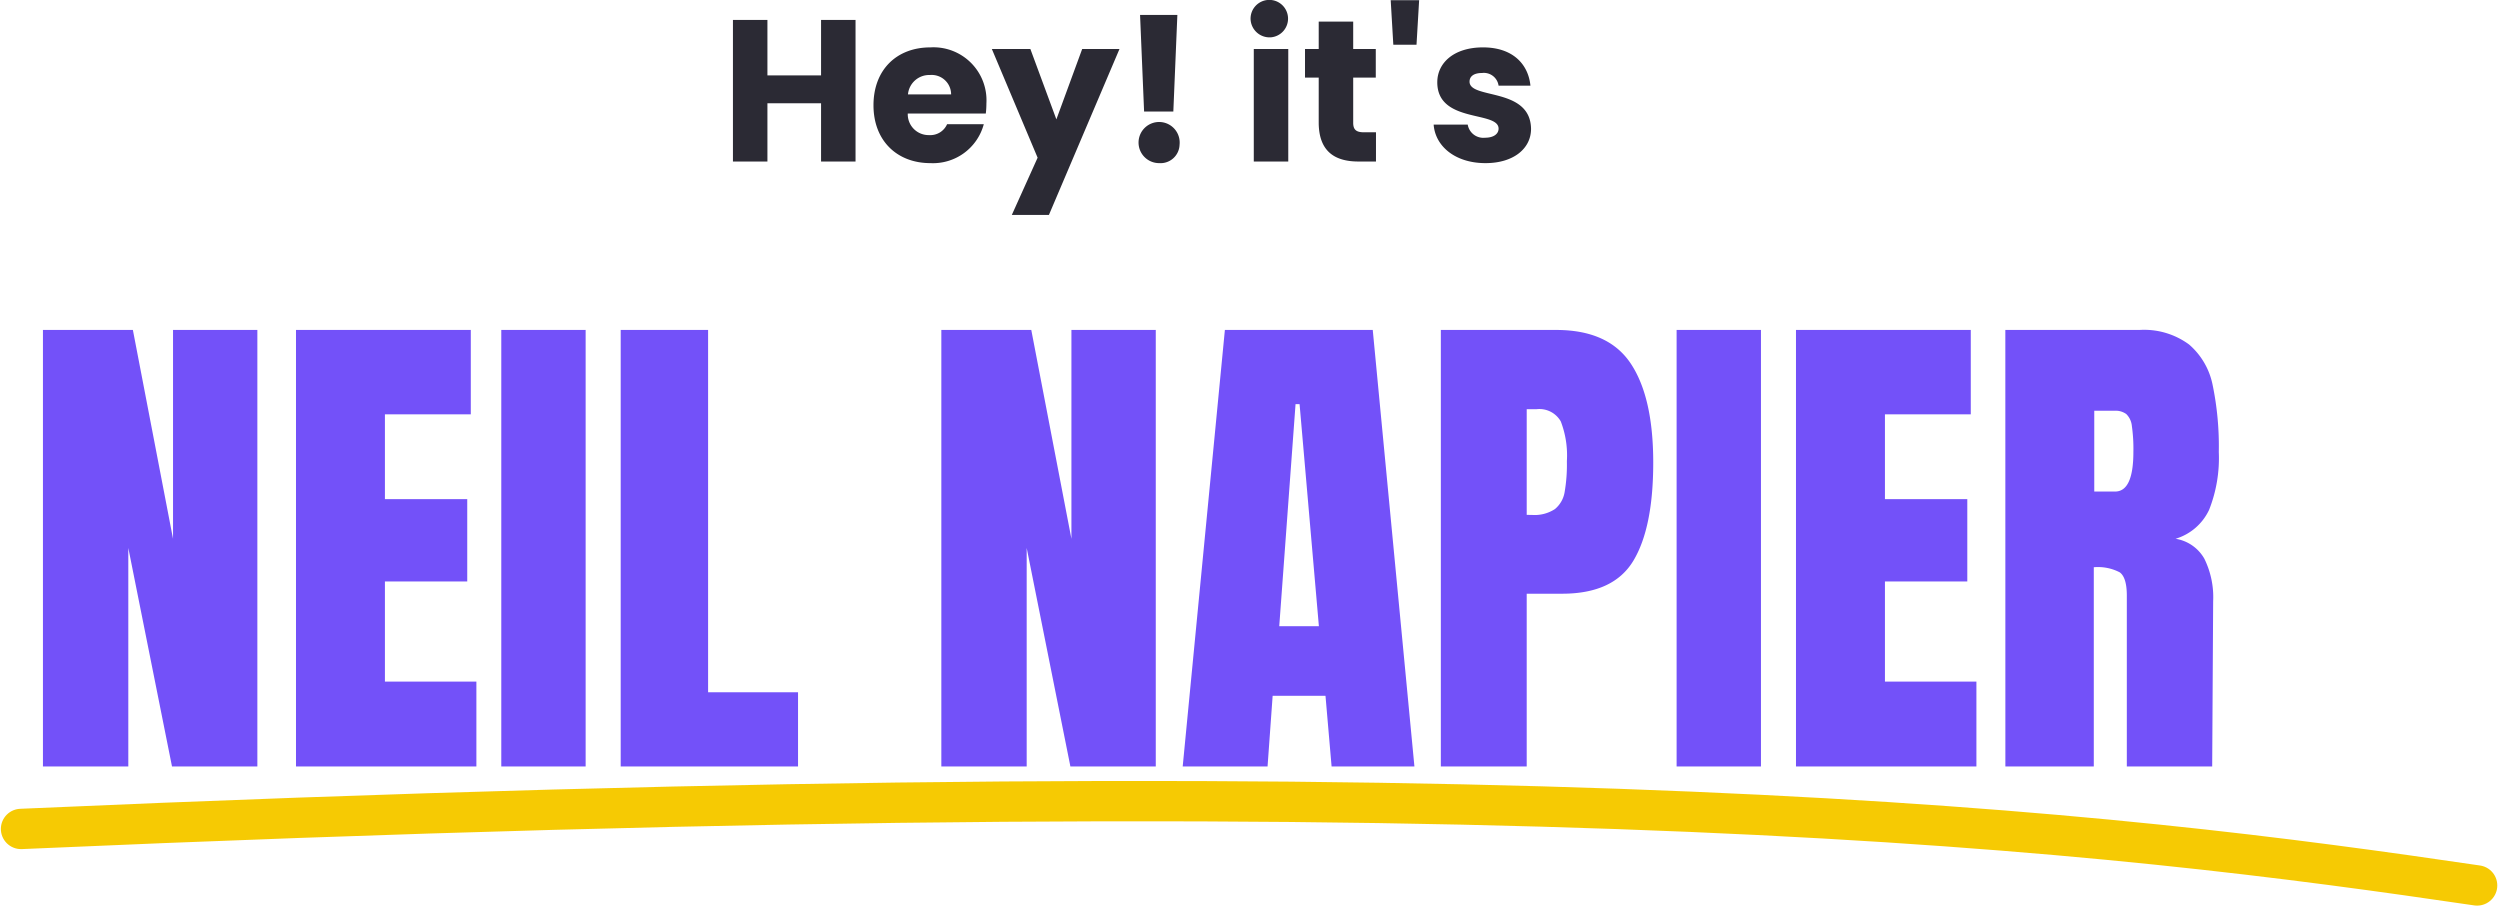
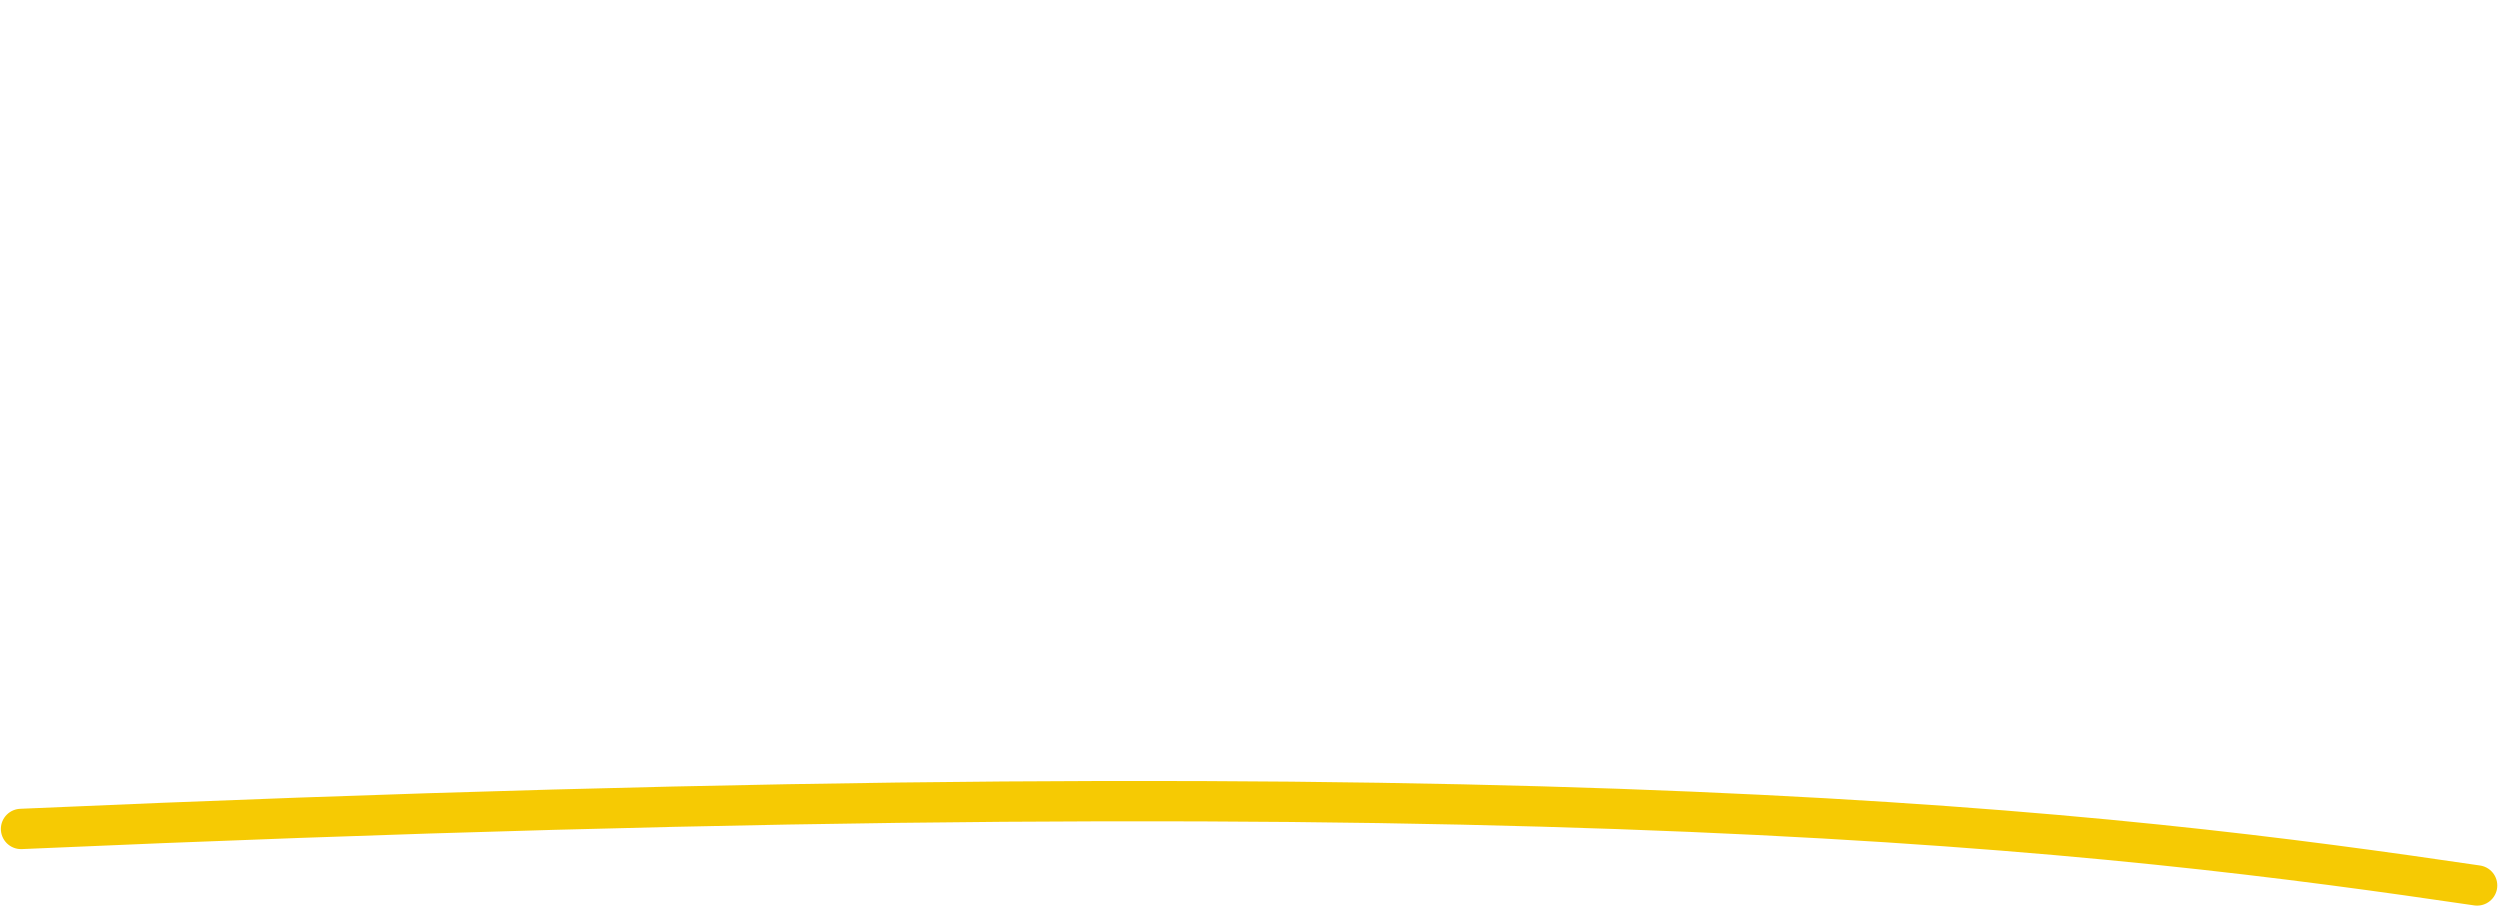
<svg xmlns="http://www.w3.org/2000/svg" width="309.953" height="112.615" viewBox="0 0 309.953 112.615">
  <g id="Group_33121" data-name="Group 33121" transform="translate(-67.392 -2598.975)">
-     <path id="Path_13755" data-name="Path 13755" d="M40.188,26h4.275V8.45H40.188v6.875h-6.65V8.45H29.263V26h4.275V18.775h6.65Zm13.5-10.725a2.412,2.412,0,0,1,2.625,2.4h-5.35A2.644,2.644,0,0,1,53.688,15.275Zm6.675,6.1h-4.55a2.273,2.273,0,0,1-2.225,1.35,2.586,2.586,0,0,1-2.65-2.675h9.675a10.8,10.8,0,0,0,.075-1.25,6.574,6.574,0,0,0-6.95-6.95c-4.15,0-7.05,2.75-7.05,7.175s2.95,7.175,7.05,7.175A6.52,6.52,0,0,0,60.363,21.375Zm9-.6L66.138,12.05H61.362l5.675,13.475-3.2,7.1h4.6l8.75-20.575H72.563ZM80.238,19.8h3.625l.5-11.975H79.738Zm4.4,4.1a2.55,2.55,0,1,0-2.525,2.3A2.362,2.362,0,0,0,84.637,23.9Zm9.2,2.1h4.275V12.05H93.838Zm2.15-15.4a2.324,2.324,0,1,0-2.55-2.3A2.353,2.353,0,0,0,95.987,10.6Zm5.9,10.55c0,3.625,2.025,4.85,4.925,4.85h2.175V22.375h-1.525c-.95,0-1.3-.35-1.3-1.175V15.6h2.8V12.05h-2.8V8.65h-4.275v3.4h-1.7V15.6h1.7Zm9.25-9.625h2.875L114.338,6h-3.525ZM128.213,21.95c-.075-5.2-7.625-3.625-7.625-5.85,0-.675.55-1.075,1.55-1.075a1.839,1.839,0,0,1,2.05,1.575h3.95c-.275-2.75-2.275-4.75-5.875-4.75-3.65,0-5.675,1.95-5.675,4.325,0,5.125,7.6,3.5,7.6,5.75,0,.625-.575,1.125-1.675,1.125a1.958,1.958,0,0,1-2.15-1.625h-4.225c.2,2.7,2.7,4.775,6.425,4.775C126.063,26.2,128.213,24.375,128.213,21.95Z" transform="translate(129 2593)" fill="#2b2a34" />
-     <path id="Path_13754" data-name="Path 13754" d="M-134.284,0V-54.117h11.151l4.977,25.893V-54.117H-107.7V0h-10.584L-123.7-27.09V0Zm31.374,0V-54.117h21.672v10.458H-91.885v10.521h10.206v10.206H-91.885v12.411h11.34V0Zm25.452,0V-54.117H-67V0Zm14.805,0V-54.117h10.836V-9.2h11.151V0ZM-22.9,0V-54.117h11.151l4.977,25.893V-54.117H3.686V0H-6.9l-5.418-27.09V0ZM7.025,0l5.229-54.117H30.587L35.753,0H25.484l-.756-8.757H18.176L17.546,0Zm11.97-17.388h4.914L21.515-44.919h-.5ZM39.029-54.117h14.3q6.489,0,9.261,4.189t2.772,12.253q0,8.064-2.457,12.159t-8.82,4.1h-4.41V0H39.029ZM50.306-31.185a4.6,4.6,0,0,0,2.866-.724,3.445,3.445,0,0,0,1.2-2.079,20.122,20.122,0,0,0,.284-3.875,11.712,11.712,0,0,0-.756-4.914,3.048,3.048,0,0,0-3.024-1.512h-1.2v13.1ZM68.26,0V-54.117H78.718V0Zm14.8,0V-54.117h21.672v10.458H94.09v10.521H104.3v10.206H94.09v12.411h11.34V0Zm25.956-54.117h16.632a9.394,9.394,0,0,1,6.143,1.8,8.924,8.924,0,0,1,2.93,5.04A37.487,37.487,0,0,1,135.481-39a17.459,17.459,0,0,1-1.2,7.182,6.724,6.724,0,0,1-4.158,3.591,5.008,5.008,0,0,1,3.559,2.457,10.783,10.783,0,0,1,1.1,5.292L134.662,0H124.078V-21.168q0-2.268-.882-2.9a5.861,5.861,0,0,0-3.213-.63V0H109.021Zm13.608,20.034q2.268,0,2.268-4.914a20.066,20.066,0,0,0-.189-3.213,2.387,2.387,0,0,0-.693-1.48,2.247,2.247,0,0,0-1.449-.41h-2.52v10.017Z" transform="translate(207 2694)" fill="#7351f9" />
    <path id="Path_13753" data-name="Path 13753" d="M-495.224-21830.111c-45.016-6.613-113.726-15.422-304.509-7.006" transform="translate(869.732 24538.865)" fill="none" stroke="#f6ca03" stroke-linecap="round" stroke-width="5" />
  </g>
</svg>